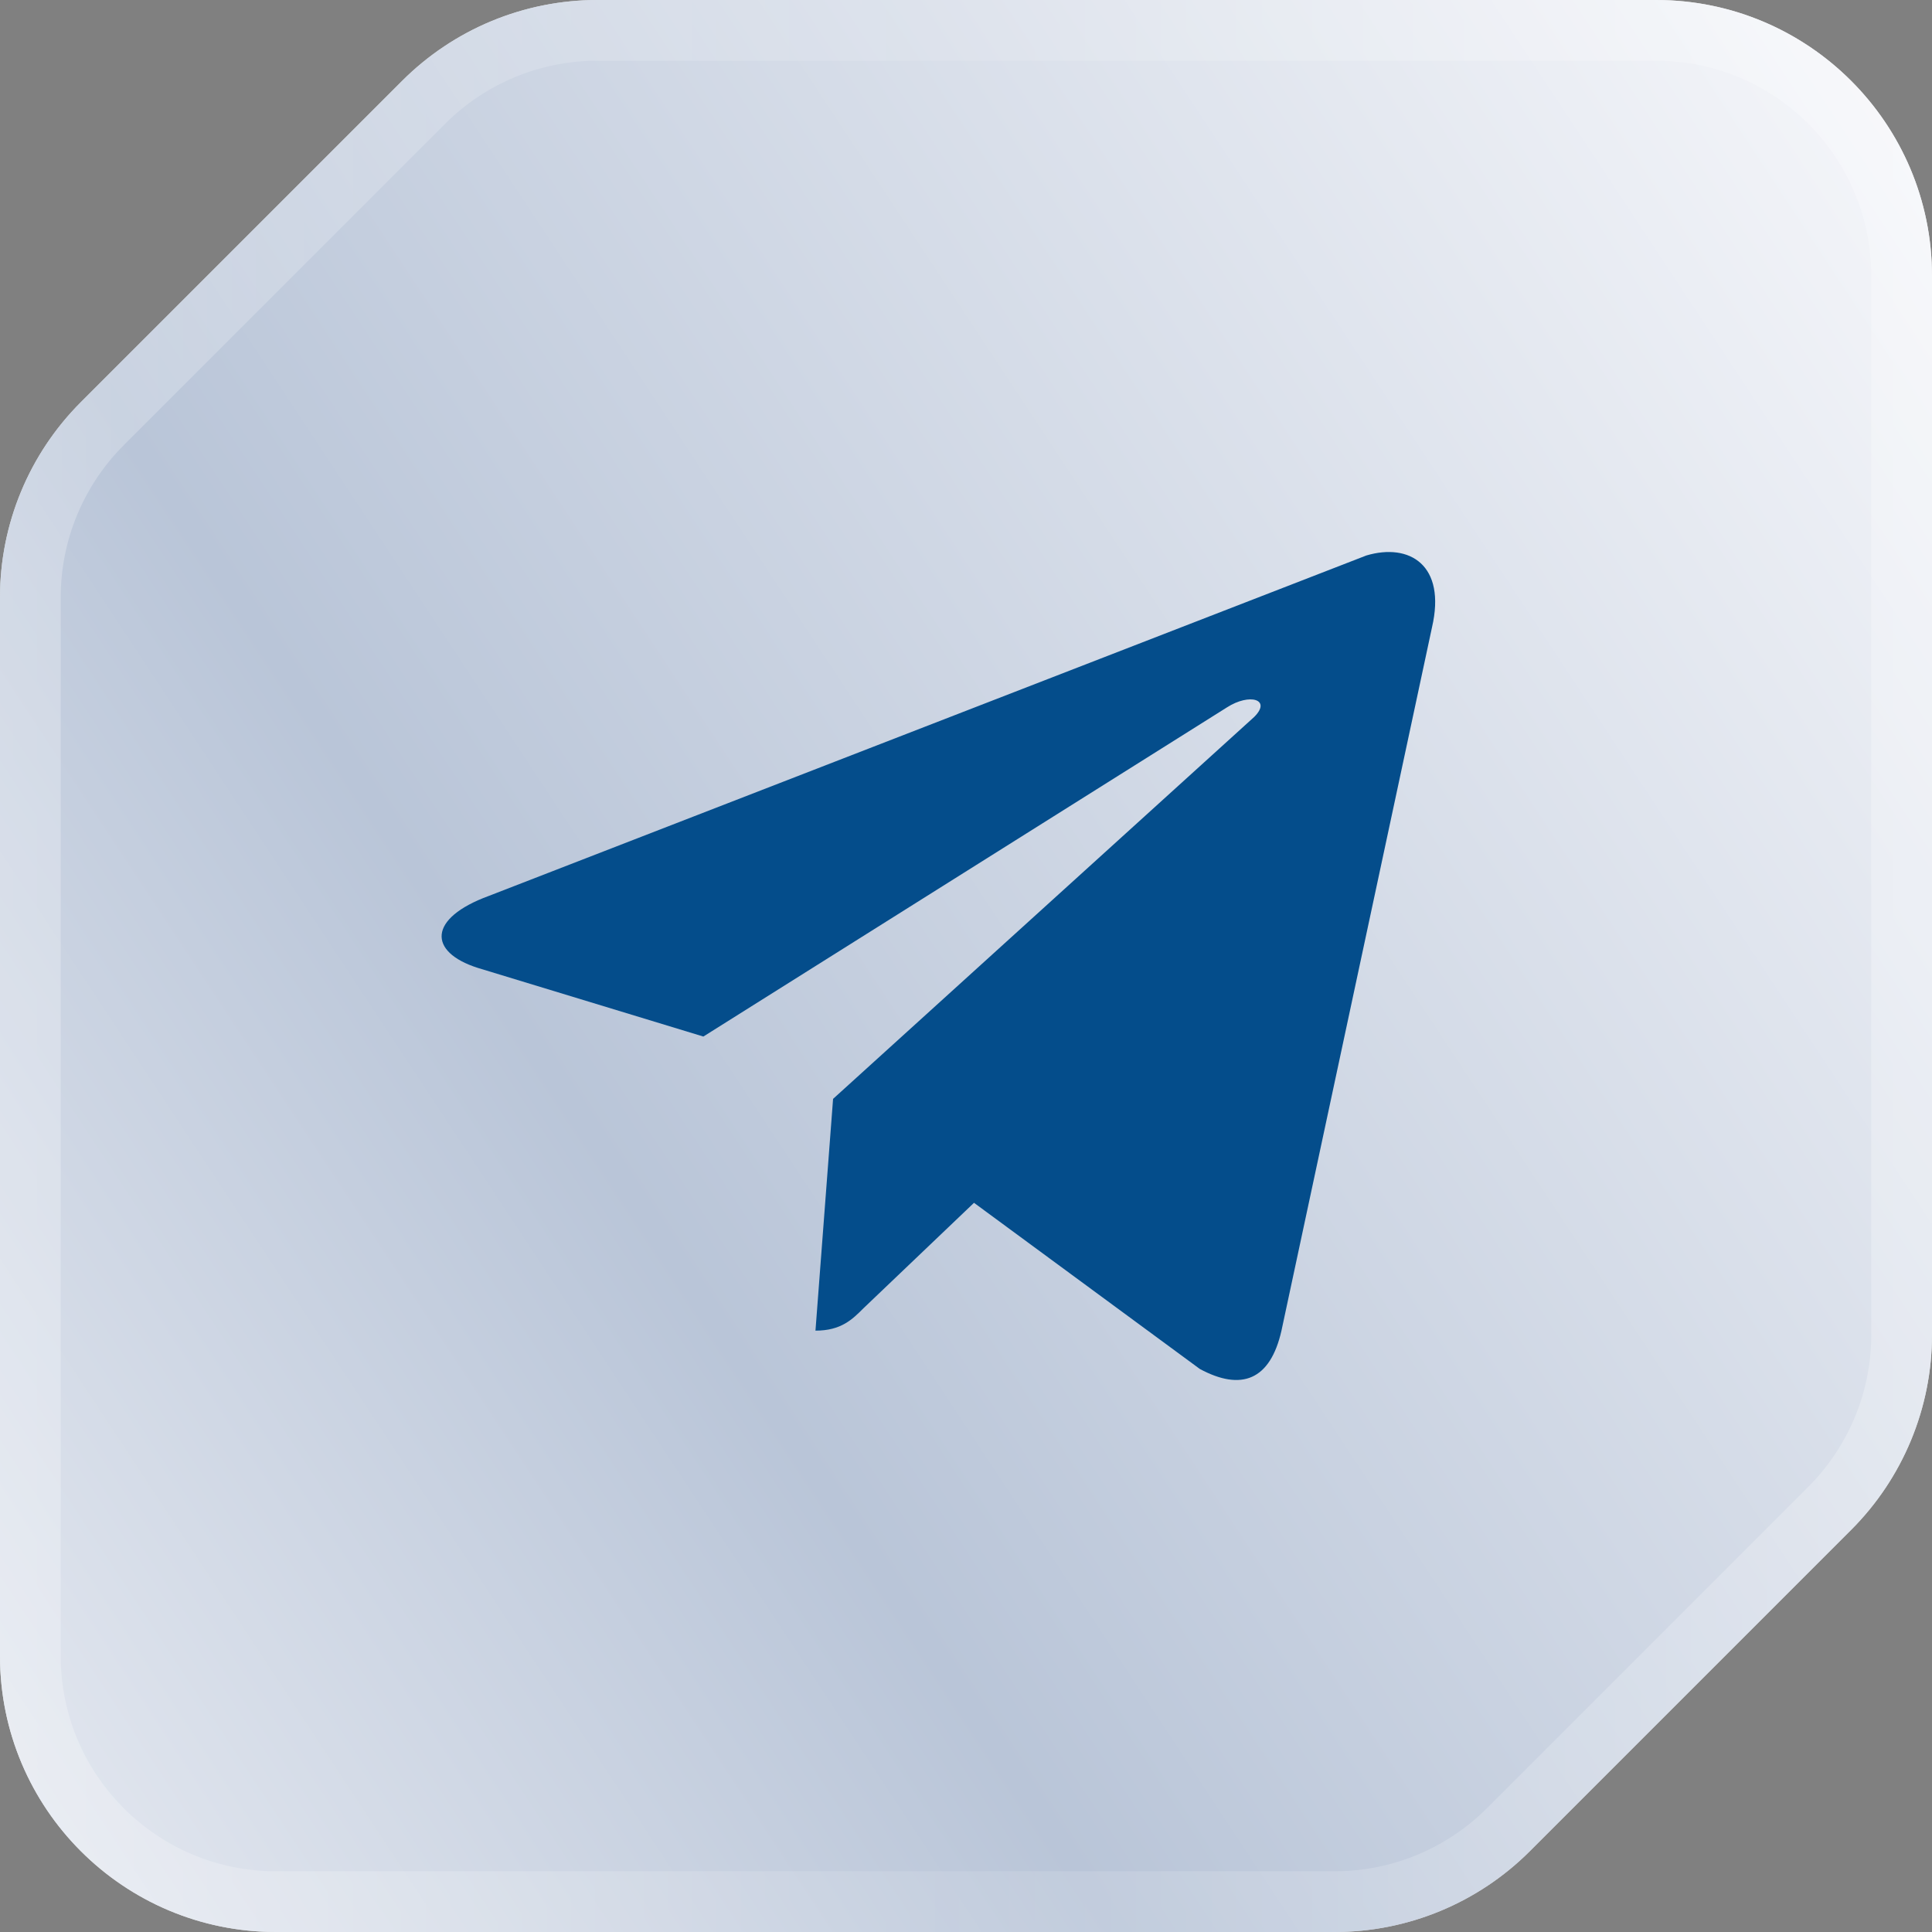
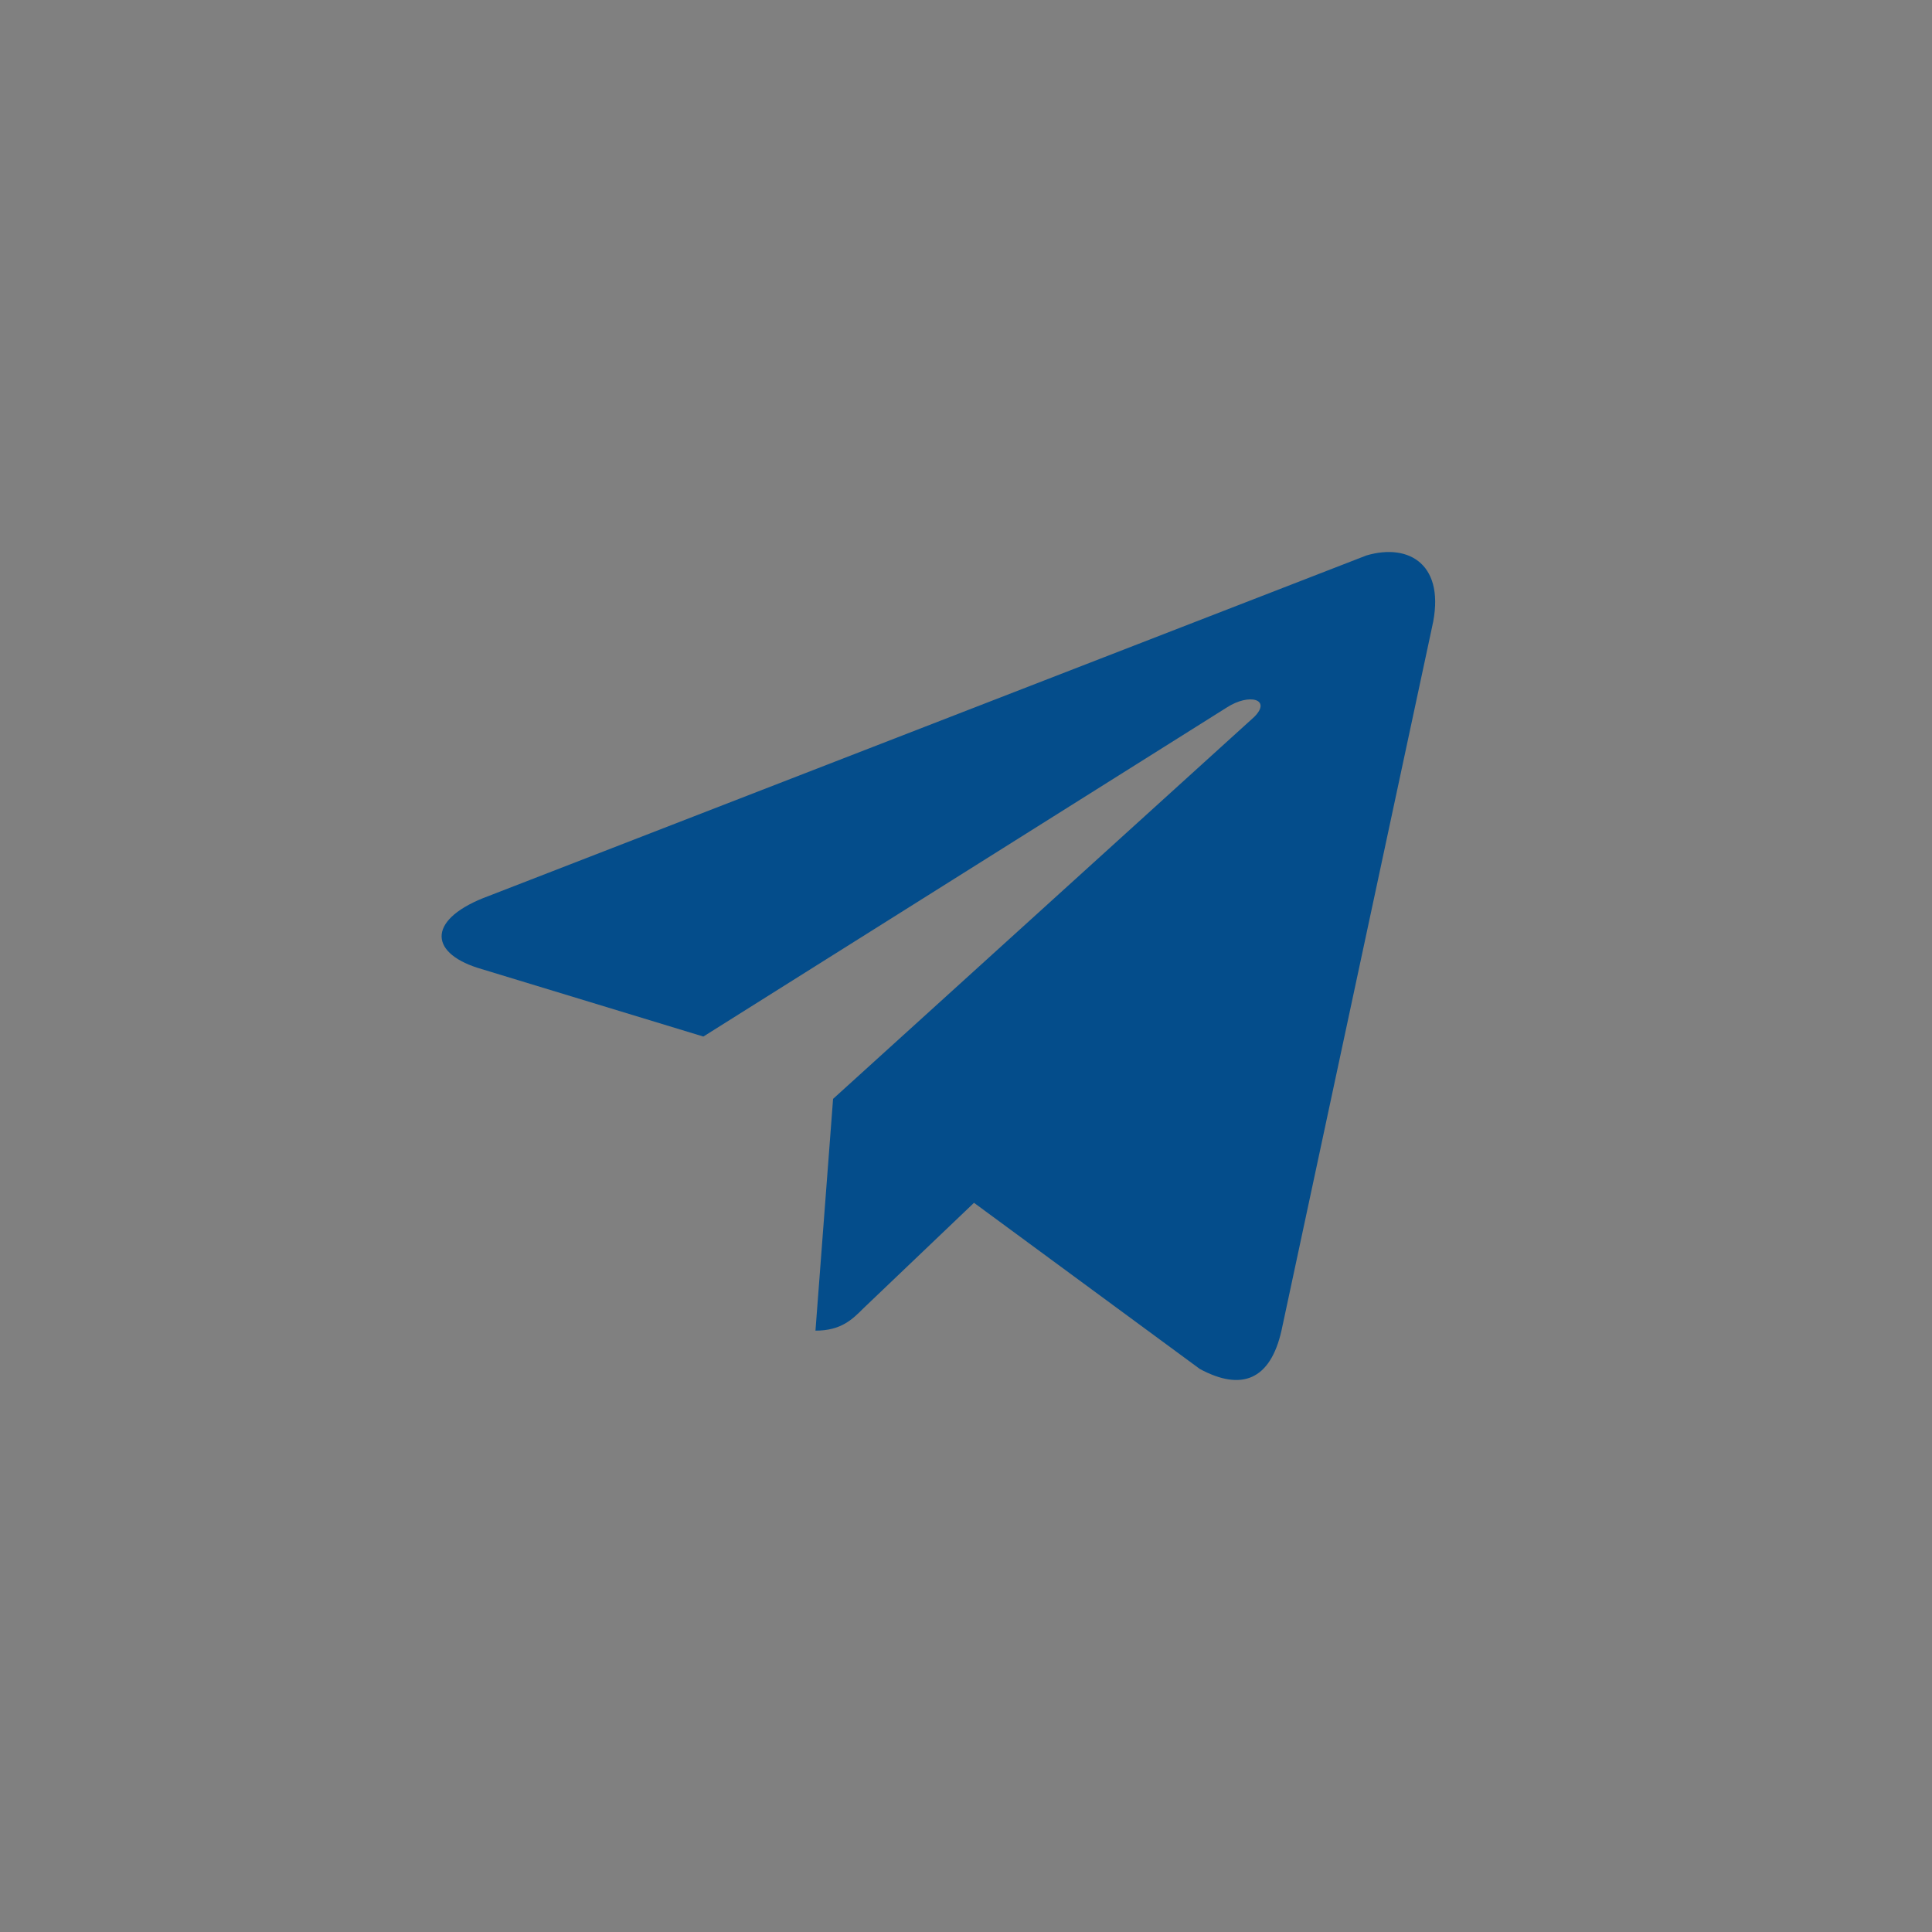
<svg xmlns="http://www.w3.org/2000/svg" width="35" height="35" viewBox="0 0 35 35" fill="none">
  <rect x="0" y="0" width="35" height="35" fill="#808080" stroke="none" />
-   <path d="M4.038 4.712L7.286 1.464C8.223 0.527 9.495 0 10.821 0H17.5H30C32.761 0 35 2.239 35 5V17.5V24.179C35 25.505 34.473 26.777 33.535 27.715L30.288 30.962L27.715 33.535C26.777 34.473 25.505 35 24.179 35H17.5H5C2.239 35 0 32.761 0 30V17.5V10.821C0 9.495 0.527 8.223 1.464 7.286L4.038 4.712Z" fill="#D9D9D9" />
-   <path d="M4.038 4.712L7.286 1.464C8.223 0.527 9.495 0 10.821 0H17.5H30C32.761 0 35 2.239 35 5V17.5V24.179C35 25.505 34.473 26.777 33.535 27.715L30.288 30.962L27.715 33.535C26.777 34.473 25.505 35 24.179 35H17.5H5C2.239 35 0 32.761 0 30V17.5V10.821C0 9.495 0.527 8.223 1.464 7.286L4.038 4.712Z" fill="url(#paint0_linear_4234_3394)" />
-   <path d="M10.821 0.55H30C32.458 0.55 34.45 2.542 34.45 5V24.179C34.45 25.359 33.981 26.491 33.147 27.325L27.325 33.147C26.491 33.981 25.359 34.45 24.179 34.45H5C2.542 34.45 0.55 32.458 0.55 30V10.821C0.55 9.641 1.019 8.509 1.854 7.675L7.675 1.854C8.509 1.019 9.641 0.55 10.821 0.55Z" stroke="url(#paint1_linear_4234_3394)" stroke-opacity="0.51" stroke-width="1.1" />
  <path d="M25.942 11.365L23.215 24.106C23.012 25.003 22.49 25.206 21.736 24.8L17.645 21.79L15.643 23.7C15.44 23.903 15.237 24.106 14.773 24.106L15.092 19.907L22.722 12.987C23.041 12.668 22.635 12.553 22.229 12.814L12.742 18.778L8.651 17.533C7.752 17.244 7.752 16.635 8.854 16.231L24.753 10.063C25.536 9.831 26.203 10.237 25.942 11.365Z" fill="#044D8B" />
  <defs>
    <linearGradient id="paint0_linear_4234_3394" x1="-13.461" y1="28.269" x2="49.808" y2="-13.461" gradientUnits="userSpaceOnUse">
      <stop stop-color="#FBFBFD" />
      <stop offset="0.322" stop-color="#B9C5D8" />
      <stop offset="0.761" stop-color="#FBFBFD" />
      <stop offset="1" stop-color="#B9C5D8" />
    </linearGradient>
    <linearGradient id="paint1_linear_4234_3394" x1="0" y1="17.5" x2="35" y2="17.5" gradientUnits="userSpaceOnUse">
      <stop stop-color="white" stop-opacity="0.5" />
      <stop offset="0.49" stop-color="white" stop-opacity="0.2" />
      <stop offset="1" stop-color="white" stop-opacity="0.5" />
    </linearGradient>
  </defs>
</svg>